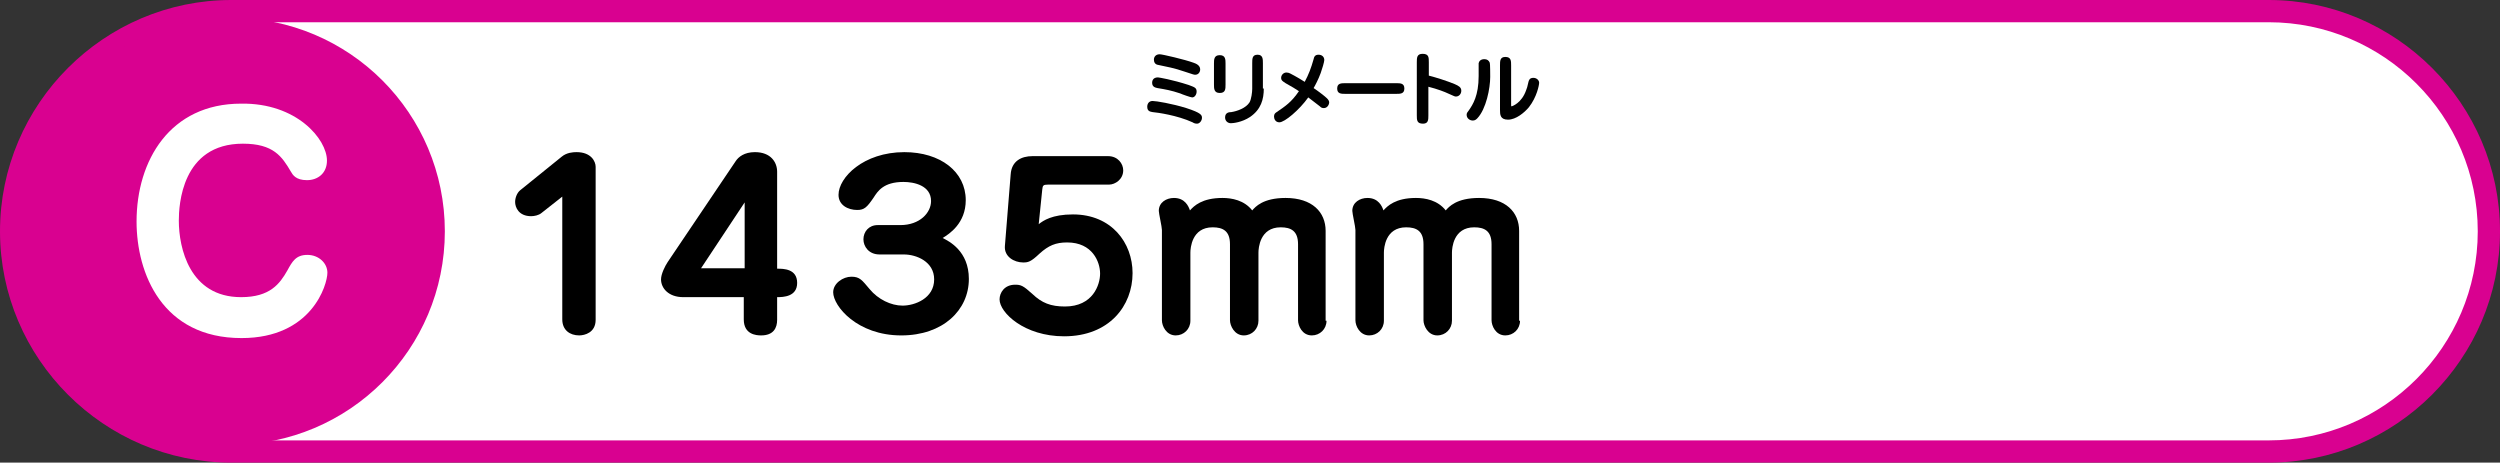
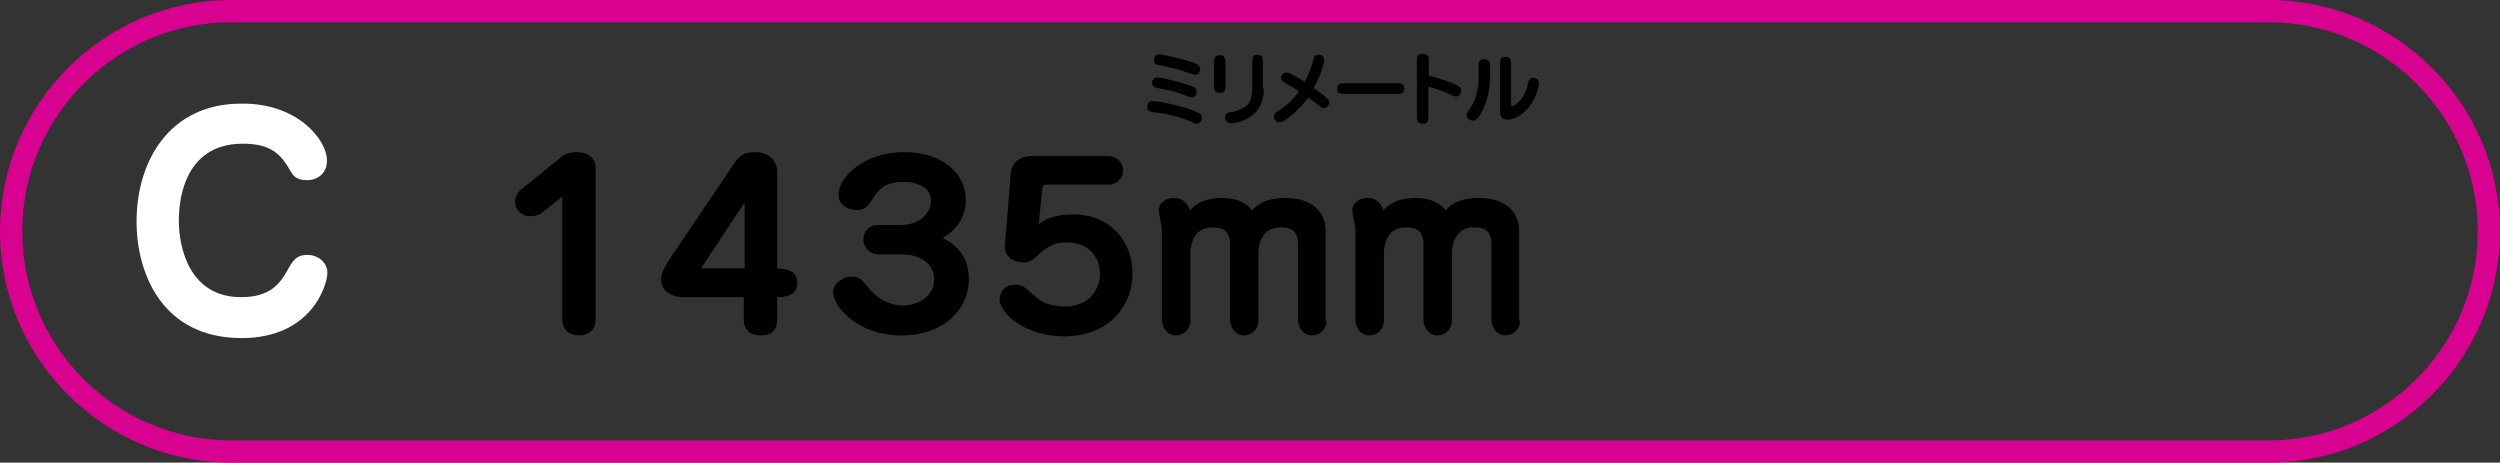
<svg xmlns="http://www.w3.org/2000/svg" version="1.1" id="レイヤー_1" x="0px" y="0px" viewBox="0 0 562 104" style="enable-background:new 0 0 562 104;" xml:space="preserve">
  <rect x="0" y="0" width="562" height="104" fill="#333333" stroke="none" />
  <style type="text/css">
	.st0{fill:#FFFFFF;}
	.st1{fill:#D90190;}
</style>
  <g>
    <g>
      <g>
-         <path class="st0" d="M52,101.5C24.7,101.5,2.5,79.3,2.5,52C2.5,24.7,24.7,2.5,52,2.5h458c27.3,0,49.5,22.2,49.5,49.5     c0,27.3-22.2,49.5-49.5,49.5H52z" />
        <path class="st1" d="M510,5c25.9,0,47,21.1,47,47s-21.1,47-47,47H52C26.1,99,5,77.9,5,52S26.1,5,52,5H510 M510,0H52     C23.4,0,0,23.4,0,52s23.4,52,52,52h458c28.6,0,52-23.4,52-52S538.6,0,510,0L510,0z" />
      </g>
    </g>
-     <circle class="st1" cx="52" cy="52" r="48" />
    <g>
      <g>
        <path d="M266.7,24.3c3.4,1.1,3.5,1.6,3.5,2.2c0,0.6-0.5,1.3-1.1,1.3c-0.4,0-0.7-0.1-1-0.3c-3.5-1.6-7.9-2.2-9-2.3     c-0.4-0.1-1.2-0.1-1.2-1.2c0-0.7,0.4-1.3,1.2-1.3C259.9,22.7,263.5,23.3,266.7,24.3z M267.2,19.1c1.3,0.5,1.8,0.6,1.8,1.5     c0,0.6-0.4,1.3-1,1.3c-0.3,0-2.3-0.7-2.7-0.9c-2.1-0.7-3.3-0.9-5.1-1.2c-0.4-0.1-1.2-0.2-1.2-1.2c0-0.3,0.1-1.2,1.3-1.2     C260.5,17.4,263.5,17.9,267.2,19.1z M268.3,14.1c0.6,0.2,1.5,0.6,1.5,1.5c0,0.6-0.4,1.2-1.1,1.2c-0.3,0-0.3,0-2.4-0.7     c-2.3-0.8-4-1.1-5.9-1.5c-0.8-0.1-1-0.7-1-1.2c0-0.6,0.4-1.2,1.3-1.2C261.3,12.2,266.4,13.4,268.3,14.1z" />
        <path d="M275.5,19c0,1,0,1.9-1.3,1.9c-1.3,0-1.3-1-1.3-1.9v-4.7c0-0.9,0-1.9,1.3-1.9c1.3,0,1.3,1,1.3,1.9V19z M284.1,19.9     c0,2.4-0.6,4.7-3.1,6.4c-1.8,1.2-3.8,1.4-4.3,1.4c-0.7,0-1.3-0.5-1.3-1.3c0-1.1,0.9-1.2,1.4-1.2c1.3-0.2,3.3-0.9,4.1-2.2     c0.4-0.7,0.6-2.3,0.6-3v-5.8c0-1,0-1.9,1.2-1.9s1.2,1,1.2,1.9V19.9z" />
        <path d="M289,18.7c-0.6-0.4-1-0.6-1-1.2c0-0.6,0.5-1.2,1.2-1.2c0.3,0,0.6,0.1,0.8,0.2c1.2,0.6,3.2,1.8,3.3,1.9     c0.9-1.7,1.4-3,2-5.1c0.1-0.5,0.3-1,1.1-1c0.8,0,1.3,0.5,1.3,1.2c0,0.4-0.5,2.1-0.8,2.9c-0.5,1.4-1.3,2.9-1.6,3.4     c1.2,0.8,2.6,1.9,3,2.3c0.3,0.3,0.5,0.6,0.5,0.9c0,0.5-0.4,1.3-1.2,1.3c-0.4,0-0.6-0.1-0.9-0.4c-0.4-0.3-2.2-1.7-2.6-2     c-2,2.8-5.3,5.6-6.5,5.6c-0.9,0-1.2-0.8-1.2-1.3c0-0.6,0.3-0.8,0.6-1c1.9-1.3,3.3-2.2,5-4.7C290.9,19.8,290.8,19.7,289,18.7z" />
        <path d="M313.8,18.7c1,0,1.9,0,1.9,1.2c0,1.2-0.9,1.2-1.9,1.2h-11.3c-1,0-1.9,0-1.9-1.2c0-1.2,0.9-1.2,1.9-1.2H313.8z" />
        <path d="M321.1,25.9c0,1,0,1.9-1.2,1.9c-1.4,0-1.4-0.8-1.4-1.9V14c0-1,0-1.9,1.3-1.9c1.4,0,1.4,0.8,1.4,1.9v3     c1.6,0.4,4.1,1.2,5.8,1.9c0.9,0.4,1.5,0.7,1.5,1.5c0,0.7-0.5,1.3-1.2,1.3c-0.2,0-0.3,0-1.8-0.7c-0.6-0.3-2.4-1-4.4-1.5V25.9z" />
        <path d="M332.1,26.6c-0.2,0.2-0.5,0.5-1,0.5c-0.7,0-1.4-0.5-1.4-1.3c0-0.4,0.2-0.6,0.5-1c0.9-1.3,2.2-3.3,2.2-7.7     c0-1,0-2.7,0-2.9c0.1-0.4,0.4-0.9,1.3-0.9c0.6,0,1,0.3,1.2,0.8c0.1,0.2,0.1,2.8,0.1,3.2C335,19.8,334.1,24.5,332.1,26.6z      M339.7,23.4c0,0.4,0,0.5,0.1,0.5c0.1,0,2.3-0.7,3.3-3.7c0.2-0.5,0.2-0.5,0.5-1.8c0.1-0.3,0.2-0.9,1.1-0.9c0.8,0,1.3,0.6,1.3,1.1     c0,0.5-0.5,3.2-2.3,5.5c-1,1.2-2.9,2.8-4.7,2.8c-1.8,0-1.8-1.2-1.8-2.2v-10c0-1,0-1.9,1.2-1.9c1.3,0,1.3,0.9,1.3,1.9V23.4z" />
      </g>
      <g>
        <g>
          <path d="M121.7,47.9c-0.6,0.5-1.6,0.7-2.3,0.7c-2.8,0-3.6-2-3.6-3.2c0-0.9,0.4-2,1.1-2.6l9.4-7.6c1.1-0.9,2.5-1,3.3-1      c3.3,0,4.3,2.1,4.3,3.3v34.4c0,2.9-2.5,3.5-3.7,3.5c-2.1,0-3.8-1.2-3.8-3.6V44.2L121.7,47.9z" />
          <path d="M174.7,71.9c0,1.8-0.8,3.5-3.6,3.5c-1.1,0-3.9-0.2-3.9-3.6v-5h-13.6c-3.3,0-5-2-5-4c0-1.2,0.9-3,1.5-3.9l15.3-22.7      c0.6-0.9,1.9-2,4.3-2c3.6,0,5,2.3,5,4.4v21.8c1.4,0,4.5,0,4.5,3.2c0,3.1-3.1,3.2-4.5,3.2V71.9z M157.6,60.3h9.8V45.5L157.6,60.3      z" />
          <path d="M197.7,57.2c-2.4,0-3.6-1.8-3.6-3.4c0-1.7,1.2-3.2,3.2-3.2h5.1c4.4,0,6.9-2.8,6.9-5.4c0-3.5-3.8-4.3-6.2-4.3      c-4.5,0-5.8,2.1-6.7,3.5c-1.5,2.2-2.1,2.8-3.7,2.8c-2.1,0-4.2-1.1-4.2-3.4c0-3.9,5.6-9.6,14.8-9.6c8.1,0,13.8,4.4,13.8,10.8      c0,5.2-3.7,7.6-5.2,8.5c1.4,0.7,5.9,2.9,5.9,9.2c0,7-5.8,12.7-15.2,12.7c-9.9,0-15.3-6.6-15.3-9.7c0-2,2.2-3.5,4.1-3.5      s2.4,0.8,4.1,2.8c1.9,2.3,4.8,3.7,7.4,3.7c2.7,0,7.1-1.6,7.1-5.9c0-4-4-5.6-6.8-5.6H197.7z" />
          <path d="M227.2,39.2c0.2-3,2.4-4.1,4.9-4.1h17c2.2,0,3.4,1.7,3.4,3.2c0,2-1.8,3.2-3.2,3.2h-13.7c-1.1,0-1.2,0.2-1.3,1.1      l-0.8,7.8c1-0.8,3-2.2,7.7-2.2c8.7,0,13.4,6.4,13.4,13.2c0,7.3-5.2,14.2-15.4,14.2c-8.9,0-14.5-5.3-14.5-8.3      c0-1.5,1.1-3.3,3.5-3.3c1.3,0,1.8,0.2,3.9,2.1c2.1,2,4.1,2.8,7.3,2.8c6.3,0,7.9-4.9,7.9-7.4c0-2.6-1.7-7-7.4-7      c-2.6,0-4.2,0.7-6.2,2.5c-2,1.9-2.6,2-3.7,2c-2,0-4.3-1.3-4.1-3.7L227.2,39.2z" />
          <path d="M298.2,72.1c0,1.9-1.5,3.3-3.3,3.3c-2.2,0-3.1-2.2-3.1-3.4V54.9c0-3-1.6-3.8-3.9-3.8c-4.7,0-5,4.7-5,5.7v15.3      c0,1.8-1.4,3.3-3.3,3.3c-2.1,0-3.1-2.2-3.1-3.4V54.9c0-3-1.6-3.8-3.9-3.8c-4.7,0-5,4.7-5,5.7v15.3c0,1.9-1.5,3.3-3.3,3.3      c-2.1,0-3.1-2.1-3.1-3.4V51.7c0-0.7-0.7-3.7-0.7-4.3c0-1.9,1.7-2.9,3.4-2.9c2.5,0,3.3,1.9,3.6,2.8c0.9-1,2.7-2.8,7.3-2.8      c2.1,0,4.9,0.5,6.7,2.8c0.7-0.8,2.4-2.8,7.5-2.8c6,0,9,3.2,9,7.4V72.1z" />
          <path d="M341.7,72.1c0,1.9-1.5,3.3-3.3,3.3c-2.2,0-3.1-2.2-3.1-3.4V54.9c0-3-1.6-3.8-3.9-3.8c-4.7,0-5,4.7-5,5.7v15.3      c0,1.8-1.4,3.3-3.3,3.3c-2.1,0-3.1-2.2-3.1-3.4V54.9c0-3-1.6-3.8-3.9-3.8c-4.7,0-5,4.7-5,5.7v15.3c0,1.9-1.5,3.3-3.3,3.3      c-2.1,0-3.1-2.1-3.1-3.4V51.7c0-0.7-0.7-3.7-0.7-4.3c0-1.9,1.7-2.9,3.4-2.9c2.5,0,3.3,1.9,3.6,2.8c0.9-1,2.7-2.8,7.3-2.8      c2.1,0,4.9,0.5,6.7,2.8c0.7-0.8,2.4-2.8,7.5-2.8c6,0,9,3.2,9,7.4V72.1z" />
        </g>
      </g>
    </g>
    <g>
      <path class="st0" d="M73.5,36.1c0,2.8-2,4.4-4.5,4.4c-2.5,0-3.2-1.2-3.6-1.9c-2-3.4-3.9-6.3-10.8-6.3c-13.8,0-14.4,13.9-14.4,17.3    c0,6.1,2.4,17.2,14,17.2c6.5,0,8.7-3,10.4-6c1.1-2,1.9-3.5,4.5-3.5s4.5,1.9,4.5,4c0,2.7-3.5,14.7-19.3,14.7    c-17.8,0-23.6-14.5-23.6-26.2c0-13.7,7.5-26.5,23.5-26.5C66.7,23.1,73.5,31.3,73.5,36.1z" />
    </g>
  </g>
</svg>